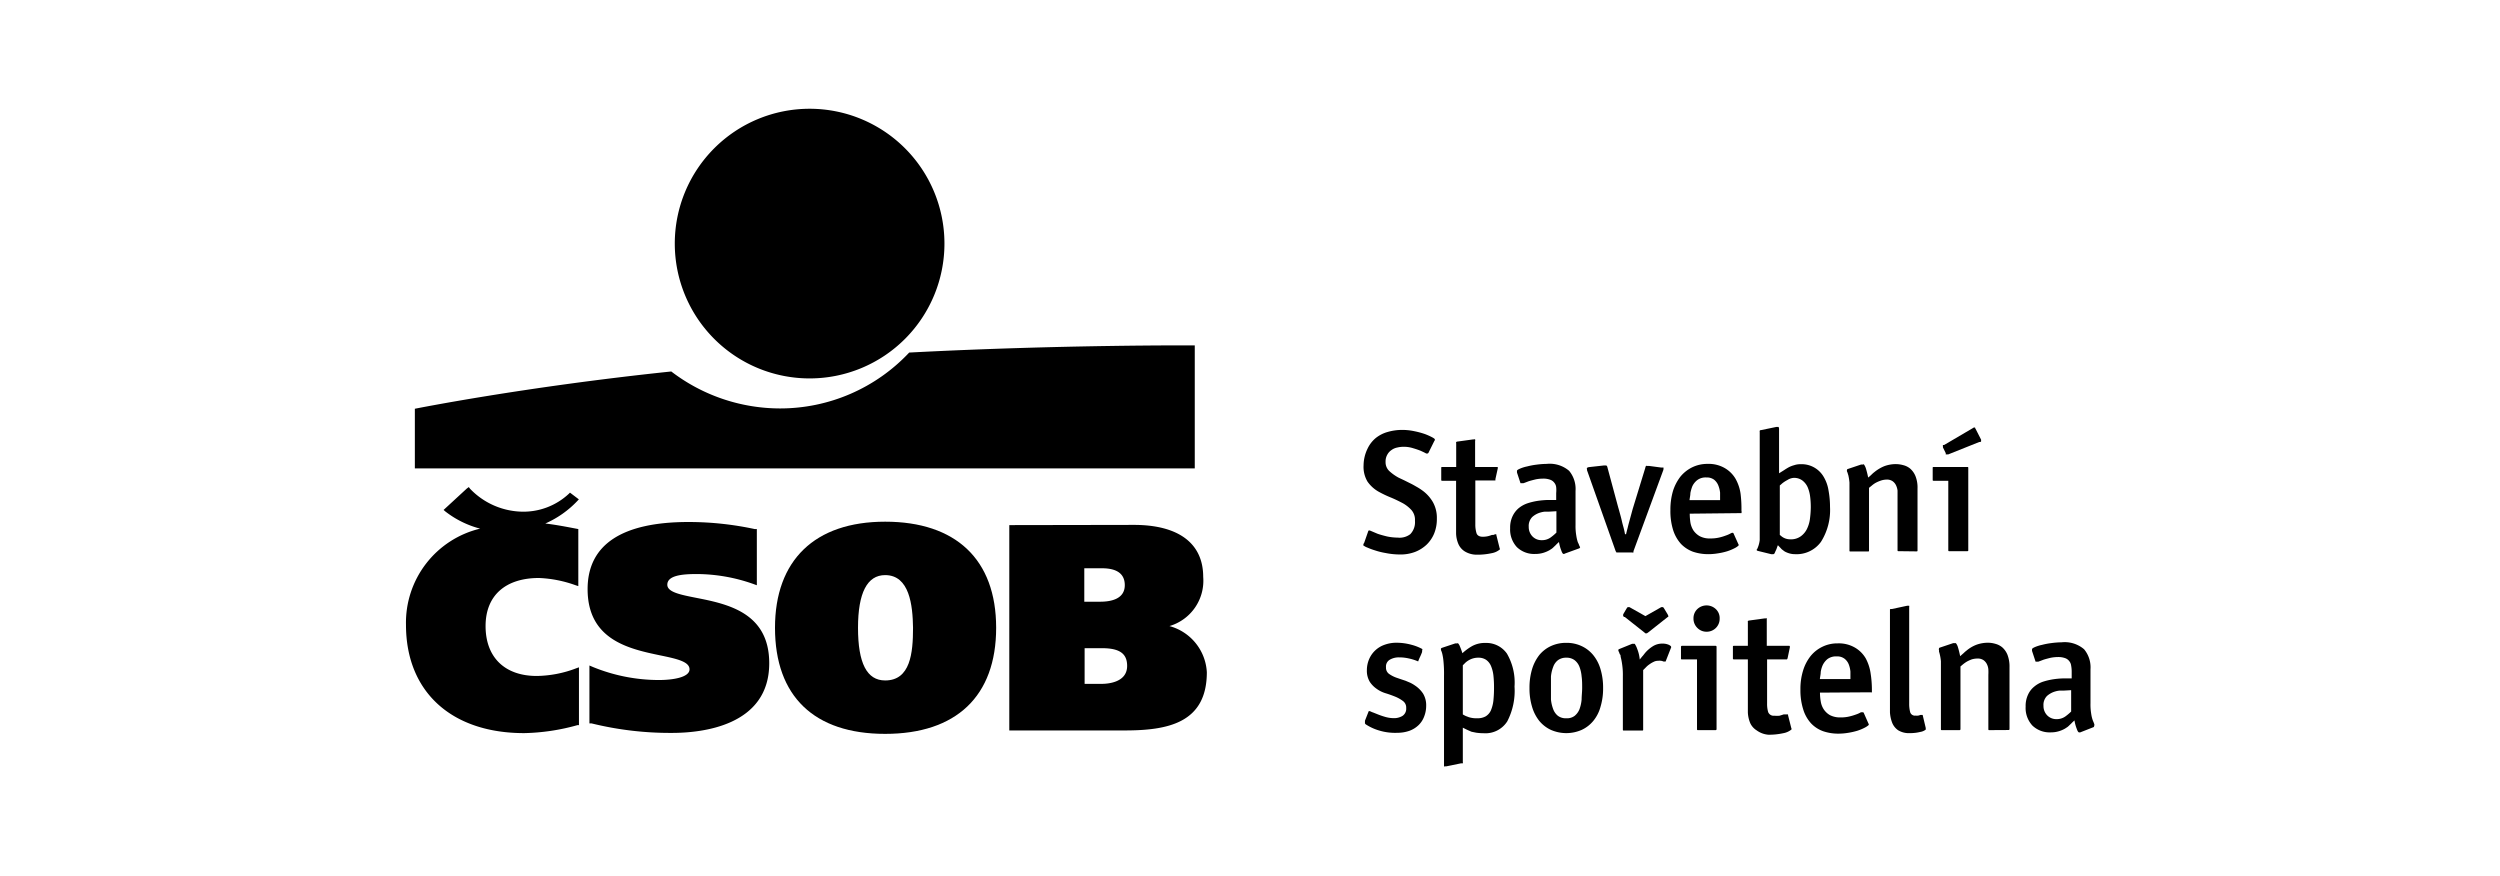
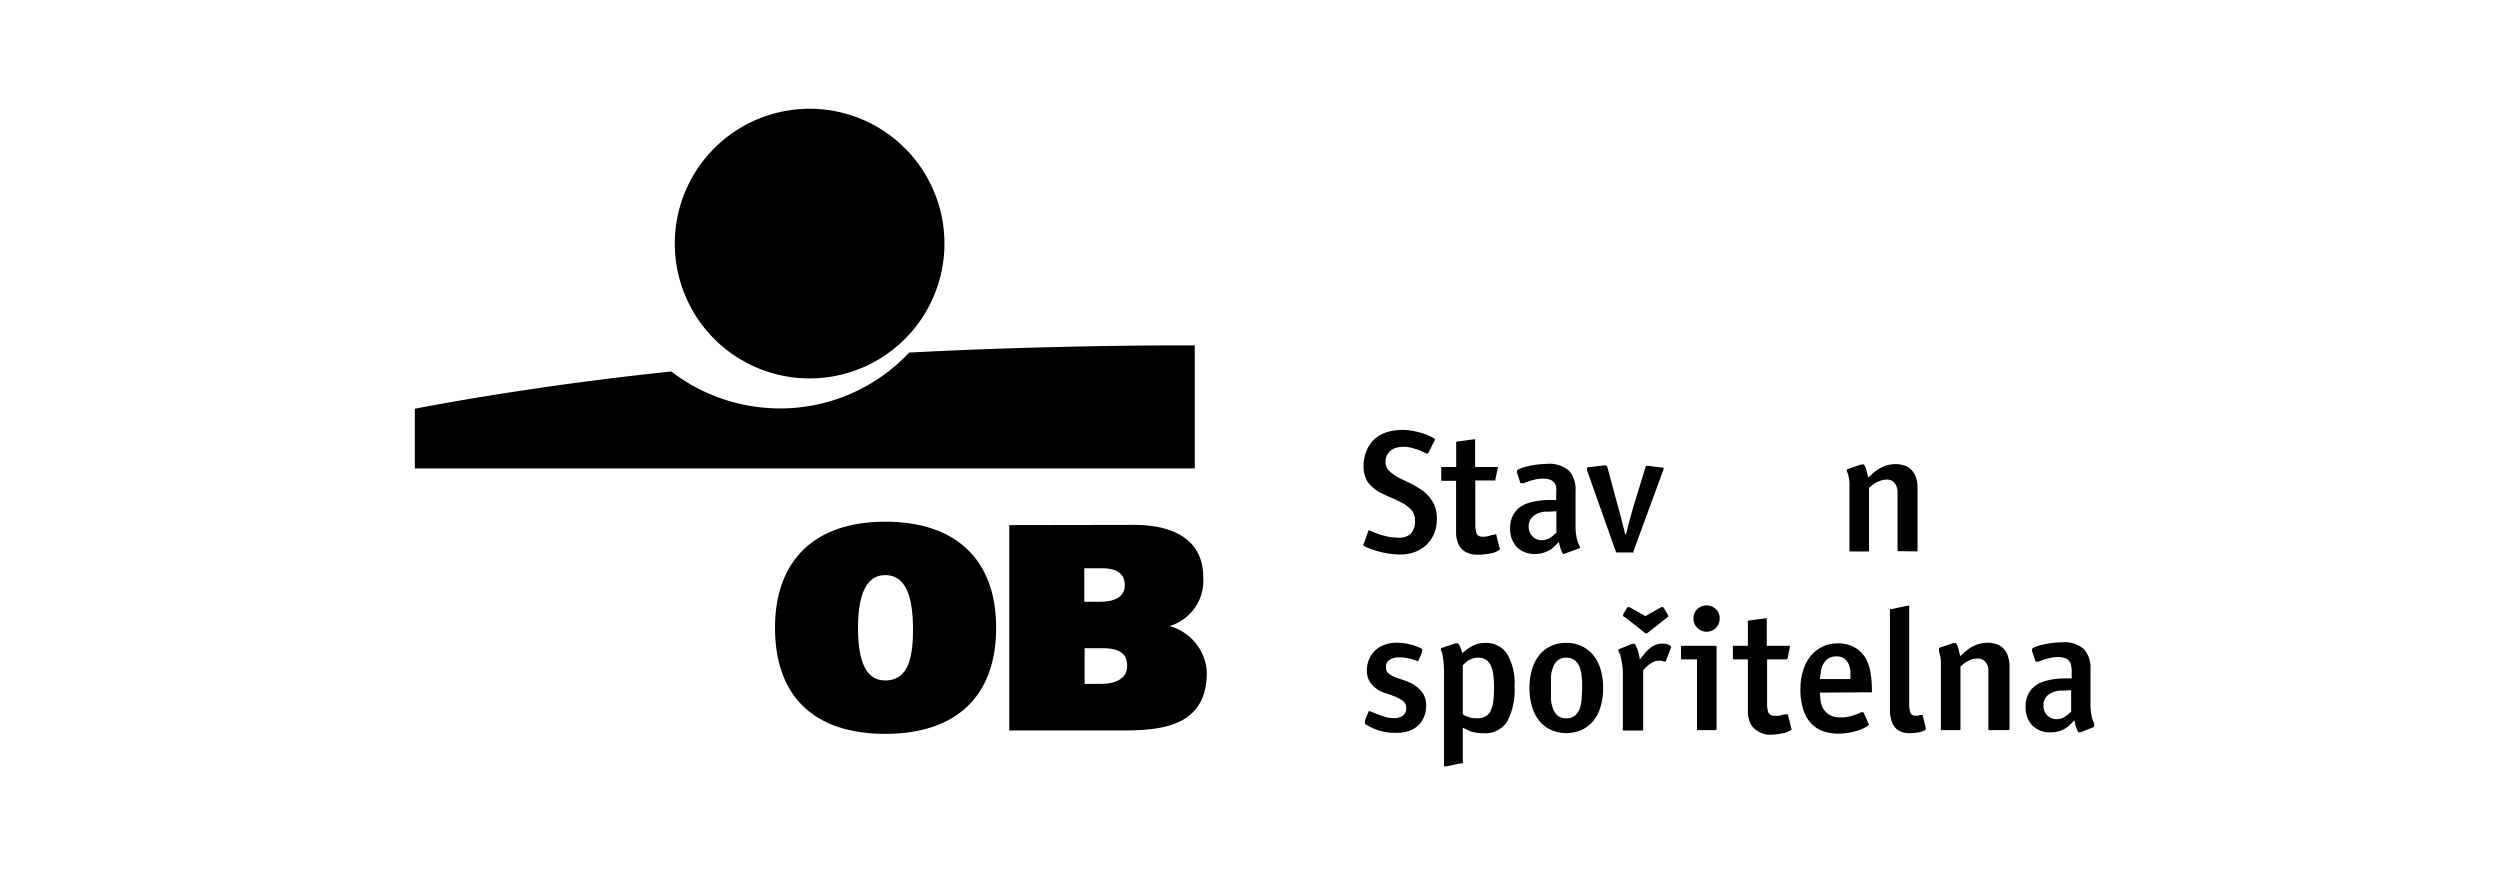
<svg xmlns="http://www.w3.org/2000/svg" viewBox="0 0 234 82">
  <defs>
    <style>.cls-1{fill:#fff;}</style>
  </defs>
  <g id="Layer_2" data-name="Layer 2">
    <rect class="cls-1" width="234" height="82" />
  </g>
  <g id="Layer_1" data-name="Layer 1">
    <path d="M75.79,35.42A12.62,12.62,0,1,0,63.16,22.8,12.62,12.62,0,0,0,75.79,35.42" />
    <path d="M85.1,33A16.57,16.57,0,0,1,73,38.23a16.78,16.78,0,0,1-10.17-3.46c-13.78,1.44-24,3.49-24,3.49v5.58h73V32.33S99.4,32.25,85.1,33" />
    <path d="M94.71,49.15h-.24V68.37h10.78c4,0,7.71-.66,7.71-5.45a4.74,4.74,0,0,0-3.5-4.32A4.42,4.42,0,0,0,112.62,54c0-3.14-2.3-4.87-6.49-4.87Zm8.43,11.52c1.65,0,2.36.5,2.36,1.66,0,1.57-1.84,1.68-2.41,1.68h-1.57V60.67Zm0-7.48c1.42,0,2.14.53,2.14,1.58,0,1.28-1.25,1.55-2.3,1.55h-1.49V53.19Z" />
    <path d="M72.54,58.76c0,6.41,3.66,9.93,10.31,9.93s10.39-3.52,10.39-9.93-3.79-9.93-10.39-9.93-10.31,3.62-10.31,9.93m7.77,0c0-3.27.86-4.93,2.54-4.93,2.28,0,2.58,2.82,2.61,4.93,0,2.38-.25,4.93-2.61,4.93-1.71,0-2.54-1.61-2.54-4.93" />
-     <path d="M55,55.14c0,4.77,3.91,5.6,6.78,6.2,1.54.32,2.76.58,2.76,1.31s-1.48,1-2.87,1a16.36,16.36,0,0,1-6.15-1.21l-.35-.15v5.42l.2,0a30.71,30.71,0,0,0,7.54.89c2.74,0,9.09-.63,9.09-6.52,0-4.76-3.94-5.55-6.82-6.12-1.52-.3-2.72-.54-2.72-1.23,0-.87,1.39-1,2.74-1a16,16,0,0,1,5.31.93l.33.12V49.52l-.2,0a29.42,29.42,0,0,0-6.06-.66C58.18,48.83,55,51,55,55.14" />
-     <path d="M43.69,45.73l-2.17,2,.16.14a9,9,0,0,0,3.26,1.61,9.05,9.05,0,0,0-6.94,9c0,6.26,4.24,10.14,11.06,10.14a19.77,19.77,0,0,0,5-.75l.13,0V62.46l-.25.09a10.7,10.7,0,0,1-3.7.72c-3,0-4.79-1.75-4.79-4.67s1.93-4.5,5-4.5a11.42,11.42,0,0,1,3.43.68l.25.08V49.52l-.53-.1c-.94-.18-1.73-.32-2.56-.42a9.26,9.26,0,0,0,3-2.11l.14-.15-.83-.63-.12.12a6.23,6.23,0,0,1-4.46,1.66A6.93,6.93,0,0,1,44,45.75l-.12-.16" />
    <path d="M129.68,51.76a6.62,6.62,0,0,1-1-.25,6.36,6.36,0,0,1-.7-.26,1.23,1.23,0,0,1-.31-.16s-.06,0-.06-.07,0-.1.08-.22l.38-1.09s0-.05.06-.05a.13.13,0,0,1,.1,0l.12.05.59.25c.26.09.55.17.88.25a5,5,0,0,0,1,.11A1.65,1.65,0,0,0,132,50a1.6,1.6,0,0,0,.44-1.25,1.39,1.39,0,0,0-.32-1,3.26,3.26,0,0,0-.8-.64c-.32-.17-.68-.35-1.08-.52A10.26,10.26,0,0,1,129,46a3.17,3.17,0,0,1-1-.92,2.68,2.68,0,0,1-.37-1.52A3.64,3.64,0,0,1,128,42a2.89,2.89,0,0,1,.77-1,3.13,3.13,0,0,1,1.12-.57,4.86,4.86,0,0,1,1.33-.19,5.43,5.43,0,0,1,1.16.12,7.77,7.77,0,0,1,1,.27,5.76,5.76,0,0,1,.67.3c.17.09.25.16.25.19a.18.18,0,0,1,0,.06.26.26,0,0,1-.06.12l-.54,1.09a.14.14,0,0,1-.1.06h0l-.1,0-.21-.11-.3-.14c-.22-.09-.46-.17-.73-.25a2.82,2.82,0,0,0-.89-.13,2.44,2.44,0,0,0-.59.07,1.34,1.34,0,0,0-.53.23,1.22,1.22,0,0,0-.4.44,1.29,1.29,0,0,0-.16.68,1.13,1.13,0,0,0,.37.87,4.28,4.28,0,0,0,.85.6l.53.25.56.28c.19.09.38.2.57.31a5.14,5.14,0,0,1,.55.35,3.49,3.49,0,0,1,1,1.1,3,3,0,0,1,.37,1.55,3.57,3.57,0,0,1-.25,1.38,3.09,3.09,0,0,1-.71,1.05,3.36,3.36,0,0,1-1.08.68,3.86,3.86,0,0,1-1.39.24A7,7,0,0,1,129.68,51.76Z" />
    <path d="M137.1,51.61a1.55,1.55,0,0,1-.59-.68,2.71,2.71,0,0,1-.22-1c0-.37,0-.75,0-1.13V45H135c-.07,0-.1,0-.1-.09V43.8c0-.06,0-.09.1-.09h1.3V41.5a.17.17,0,0,1,0-.12.19.19,0,0,1,.12-.05l1.45-.2h.1a.08.08,0,0,1,.1,0,.24.24,0,0,1,0,.15v2.43h2.12s0,0,0,.06a.25.25,0,0,1,0,.08l-.22,1a.87.87,0,0,1,0,.12s-.06,0-.11,0h-1.77V49.1a2.71,2.71,0,0,0,.11.8c.07.22.27.34.59.34a2.26,2.26,0,0,0,.47-.05,2.45,2.45,0,0,0,.38-.12l.14,0,.13-.05a.19.19,0,0,1,.15,0l0,.07.31,1.24a.08.08,0,0,1,0,.11,1.63,1.63,0,0,1-.76.34,6.18,6.18,0,0,1-1.38.14A2.15,2.15,0,0,1,137.1,51.61Z" />
    <path d="M146.51,51.8l-.11.05-.05,0c-.07,0-.14-.11-.22-.34a3.83,3.83,0,0,1-.21-.78c-.13.12-.23.21-.29.28l-.19.18a1.45,1.45,0,0,1-.18.16l-.23.15a2.94,2.94,0,0,1-.56.24,2.57,2.57,0,0,1-.78.11,2.32,2.32,0,0,1-1.71-.64,2.42,2.42,0,0,1-.63-1.77,2.47,2.47,0,0,1,.22-1.11,2.24,2.24,0,0,1,.56-.75,2.7,2.7,0,0,1,.81-.46,6,6,0,0,1,.93-.23,7.81,7.81,0,0,1,.95-.09h.84v-.65a2.92,2.92,0,0,0,0-.54.8.8,0,0,0-.18-.43.82.82,0,0,0-.39-.28,1.86,1.86,0,0,0-.69-.1,3.36,3.36,0,0,0-.71.08c-.23.06-.44.11-.62.17l-.26.1-.22.08-.2,0s-.07,0-.07,0l-.33-1,0-.08a.31.31,0,0,1,0-.08c0-.06.09-.12.27-.2a3.33,3.33,0,0,1,.67-.21,6.88,6.88,0,0,1,.9-.17,7.87,7.87,0,0,1,.94-.07,2.79,2.79,0,0,1,2.1.65,2.65,2.65,0,0,1,.6,1.88v3.18a5.31,5.31,0,0,0,.07,1,4,4,0,0,0,.14.61l.09.19.06.16a.5.5,0,0,1,.07.16s0,0-.07.07ZM145,47.89l-.39,0a2.07,2.07,0,0,0-.42.08,1.94,1.94,0,0,0-.77.42,1.19,1.19,0,0,0-.33.92,1.25,1.25,0,0,0,.34.89,1.16,1.16,0,0,0,.88.36,1.38,1.38,0,0,0,.84-.26,4.66,4.66,0,0,0,.53-.45v-2Z" />
    <path d="M152.89,51.6a.38.38,0,0,1,0,.11.19.19,0,0,1-.13,0h-1.35q-.11,0-.12,0s0-.05-.06-.11L148.54,44a.51.51,0,0,0,0-.09.14.14,0,0,1,0-.11s.08-.07.21-.08l1.35-.15h.22s.07,0,.1.07a.75.75,0,0,1,.05.16l1,3.71c.05.16.1.35.16.57s.12.43.17.66.11.44.17.66.1.42.13.6h.1q.06-.27.15-.6c.05-.22.11-.44.17-.66l.18-.66c.06-.22.11-.41.16-.57L154,43.79a.39.39,0,0,1,.07-.18.07.07,0,0,1,.08,0h.2l1.12.15.17,0s.06,0,.06,0a.33.33,0,0,1,0,.13.2.2,0,0,0,0,.07Z" />
-     <path d="M158.16,48.08a5.73,5.73,0,0,0,.06.81,2,2,0,0,0,.28.75,1.78,1.78,0,0,0,.6.55,2,2,0,0,0,1,.21,3.52,3.52,0,0,0,.83-.09,4.64,4.64,0,0,0,.62-.19,2.46,2.46,0,0,0,.45-.2l.11-.05h.07a.09.09,0,0,1,.08.06l.45,1a.11.11,0,0,1,0,.15,1.64,1.64,0,0,1-.39.25,4.27,4.27,0,0,1-.66.27,5.81,5.81,0,0,1-.84.19,5.5,5.5,0,0,1-.91.08,4.45,4.45,0,0,1-1.45-.23,3,3,0,0,1-1.12-.73,3.53,3.53,0,0,1-.73-1.28,5.94,5.94,0,0,1-.26-1.9,6.11,6.11,0,0,1,.24-1.77,4.32,4.32,0,0,1,.7-1.35,3.32,3.32,0,0,1,1.1-.87,3.24,3.24,0,0,1,1.44-.32,3,3,0,0,1,1.62.4,2.79,2.79,0,0,1,1,1,4,4,0,0,1,.47,1.41A11.51,11.51,0,0,1,163,47.8a.47.47,0,0,1,0,.23s-.09,0-.22,0Zm.7-3.14a1.58,1.58,0,0,0-.46.58,3.73,3.73,0,0,0-.18.63c0,.22-.06.44-.08.66H161c0-.22,0-.46,0-.7a2.51,2.51,0,0,0-.17-.68,1.31,1.31,0,0,0-.39-.53,1.15,1.15,0,0,0-.73-.21A1.3,1.3,0,0,0,158.86,44.94Z" />
-     <path d="M167.46,51.79a2.19,2.19,0,0,1-.41-.17l-.15-.11-.13-.1-.13-.14-.23-.24c-.06.15-.1.27-.13.36l-.12.26a1.07,1.07,0,0,1-.07.15.13.13,0,0,1-.11.07l-.2,0-1.22-.3a.21.21,0,0,1-.13-.07.06.06,0,0,1,0-.06l0,0a.5.5,0,0,1,.05-.07,2.67,2.67,0,0,0,.23-.82q0-.4,0-.84V40.42a.16.16,0,0,1,0-.1.11.11,0,0,1,.11-.06l1.45-.3h.2s.05.08.05.19v4.15L167,44a5.11,5.11,0,0,1,.46-.28,2.67,2.67,0,0,1,.48-.18,1.78,1.78,0,0,1,.59-.09,2.38,2.38,0,0,1,2.17,1.19,3.54,3.54,0,0,1,.45,1.27,8.48,8.48,0,0,1,.14,1.54,5.57,5.57,0,0,1-.85,3.27A2.82,2.82,0,0,1,168,51.87,1.84,1.84,0,0,1,167.46,51.79Zm-.16-6.86a3,3,0,0,0-.48.31l-.1.09-.13.11v4.63l.09.07.07.06a1.28,1.28,0,0,0,.8.28,1.57,1.57,0,0,0,1-.28,1.86,1.86,0,0,0,.59-.71,3.05,3.05,0,0,0,.28-1,8.86,8.86,0,0,0,.07-1,7.73,7.73,0,0,0-.06-1,3.24,3.24,0,0,0-.23-.88,1.63,1.63,0,0,0-.49-.63,1.29,1.29,0,0,0-.84-.25A1.25,1.25,0,0,0,167.3,44.93Z" />
    <path d="M177.71,51.59c-.07,0-.1,0-.1-.1V46.41c0-.15,0-.32,0-.49a1.55,1.55,0,0,0-.14-.49,1,1,0,0,0-.31-.38.92.92,0,0,0-.59-.16A1.77,1.77,0,0,0,176,45a3.18,3.18,0,0,0-.45.2,2.41,2.41,0,0,0-.35.25l-.26.21v5.86c0,.07,0,.1-.1.1h-1.63c-.07,0-.1,0-.1-.1v-5c0-.59,0-1,0-1.35a4.93,4.93,0,0,0-.11-.7,1.36,1.36,0,0,1-.06-.2l-.06-.14a.28.28,0,0,1,0-.15s0-.06.07-.08l1.25-.42.16,0a.09.09,0,0,1,.11,0,1.31,1.31,0,0,1,.17.34,8.33,8.33,0,0,1,.22.88,4.13,4.13,0,0,0,.34-.3,2.25,2.25,0,0,1,.24-.21,3.65,3.65,0,0,1,.94-.56,3.15,3.15,0,0,1,1.09-.19,2.73,2.73,0,0,1,.68.1,1.61,1.61,0,0,1,.65.33,1.86,1.86,0,0,1,.49.7,2.87,2.87,0,0,1,.19,1.15v5.79c0,.07,0,.1-.1.1Z" />
-     <path d="M182.46,51.59c-.07,0-.1,0-.1-.1V45H181c-.07,0-.1,0-.1-.09V43.8c0-.06,0-.09.1-.09h3.13c.07,0,.1,0,.1.09v7.69c0,.07,0,.1-.1.1Zm2.89-10.22-.09,0-2.9,1.16-.08,0-.1,0a.06.06,0,0,1-.06,0,.34.34,0,0,0,0-.12l-.26-.53,0-.08a.16.16,0,0,1,0-.08.07.07,0,0,1,0-.07.34.34,0,0,0,.11,0l2.69-1.58.08-.05.08,0a.05.05,0,0,1,.05,0,.17.17,0,0,1,0,.05l.05.08.51,1,0,.08a.16.16,0,0,1,0,.08l0,0A.12.12,0,0,1,185.35,41.37Z" />
-     <path d="M129.07,68.37a4.71,4.71,0,0,1-1.25-.58l-.06-.08a0,0,0,0,1,0-.07l0-.09,0-.09.33-.84s0-.06.07-.06h.06a2.16,2.16,0,0,0,.33.14l.35.14a7.2,7.2,0,0,0,.75.26,3,3,0,0,0,.83.12,1.53,1.53,0,0,0,.79-.21.8.8,0,0,0,.35-.74.76.76,0,0,0-.31-.66,3.26,3.26,0,0,0-.71-.4c-.3-.12-.6-.23-.9-.32a2.81,2.81,0,0,1-.85-.42,2.4,2.4,0,0,1-.63-.64,2,2,0,0,1-.28-1.11,2.62,2.62,0,0,1,.2-1,2.44,2.44,0,0,1,1.43-1.36,3.24,3.24,0,0,1,1.16-.2,5.34,5.34,0,0,1,1.38.19,4.43,4.43,0,0,1,1,.39s.06.07,0,.15a.14.14,0,0,0,0,.07s0,0,0,.06a5.09,5.09,0,0,1-.22.52,3.59,3.59,0,0,0-.15.37s0,0,0,0h0s0,0,0,0l0,0a4.51,4.51,0,0,0-.88-.28,4,4,0,0,0-.91-.1,1.67,1.67,0,0,0-.85.21.73.73,0,0,0-.37.71.71.71,0,0,0,.29.63,2.91,2.91,0,0,0,.68.35l.41.14.45.15.45.19a3.37,3.37,0,0,1,.44.26,2.68,2.68,0,0,1,.75.75,2.11,2.11,0,0,1,.29,1.15,2.74,2.74,0,0,1-.19,1,2.17,2.17,0,0,1-.52.8,2.45,2.45,0,0,1-.85.53,3.39,3.39,0,0,1-1.13.19A5.12,5.12,0,0,1,129.07,68.37Z" />
+     <path d="M129.07,68.37a4.71,4.71,0,0,1-1.25-.58l-.06-.08a0,0,0,0,1,0-.07l0-.09,0-.09.33-.84s0-.06.07-.06h.06a2.16,2.16,0,0,0,.33.14l.35.14a7.2,7.2,0,0,0,.75.26,3,3,0,0,0,.83.12,1.53,1.53,0,0,0,.79-.21.8.8,0,0,0,.35-.74.76.76,0,0,0-.31-.66,3.26,3.26,0,0,0-.71-.4c-.3-.12-.6-.23-.9-.32a2.81,2.81,0,0,1-.85-.42,2.4,2.4,0,0,1-.63-.64,2,2,0,0,1-.28-1.11,2.62,2.62,0,0,1,.2-1,2.44,2.44,0,0,1,1.43-1.36,3.24,3.24,0,0,1,1.16-.2,5.34,5.34,0,0,1,1.38.19,4.43,4.43,0,0,1,1,.39s.06.07,0,.15a.14.14,0,0,0,0,.07s0,0,0,.06a5.09,5.09,0,0,1-.22.52,3.59,3.59,0,0,0-.15.37s0,0,0,0h0l0,0a4.51,4.51,0,0,0-.88-.28,4,4,0,0,0-.91-.1,1.67,1.67,0,0,0-.85.21.73.73,0,0,0-.37.71.71.71,0,0,0,.29.63,2.91,2.91,0,0,0,.68.35l.41.14.45.15.45.19a3.37,3.37,0,0,1,.44.26,2.68,2.68,0,0,1,.75.75,2.11,2.11,0,0,1,.29,1.15,2.74,2.74,0,0,1-.19,1,2.17,2.17,0,0,1-.52.8,2.45,2.45,0,0,1-.85.53,3.39,3.39,0,0,1-1.13.19A5.12,5.12,0,0,1,129.07,68.37Z" />
    <path d="M138.17,68.58l-.44-.09-.34-.15-.17-.08-.3-.15v3.23a.16.16,0,0,1,0,.11l-.18,0-1.37.28-.11,0a.1.1,0,0,1-.1,0s0,0,0,0V63.26a11.59,11.59,0,0,0-.05-1.35,4.93,4.93,0,0,0-.11-.7,1.67,1.67,0,0,0-.06-.2.59.59,0,0,0-.06-.14s0,0,0-.06a.12.12,0,0,1,0-.11.18.18,0,0,1,.08-.06l1.26-.42.15,0a.16.16,0,0,1,.11,0,.81.81,0,0,1,.17.29,6.27,6.27,0,0,1,.23.63,5.15,5.15,0,0,1,.88-.65,2.49,2.49,0,0,1,1.29-.31,2.35,2.35,0,0,1,2,1,5.39,5.39,0,0,1,.71,3.08,6.21,6.21,0,0,1-.68,3.26,2.42,2.42,0,0,1-2.22,1.11A5,5,0,0,1,138.17,68.58Zm-.45-6.9a1.91,1.91,0,0,0-.55.34l-.25.25v4.6a2.49,2.49,0,0,0,.28.15l.29.11a2.32,2.32,0,0,0,.77.1,1.55,1.55,0,0,0,.8-.18,1.27,1.27,0,0,0,.48-.54,3.33,3.33,0,0,0,.24-.91,11.76,11.76,0,0,0,.06-1.27,9.82,9.82,0,0,0-.06-1.14,3.23,3.23,0,0,0-.23-.87,1.33,1.33,0,0,0-.45-.56,1.25,1.25,0,0,0-.72-.2A1.73,1.73,0,0,0,137.72,61.68Z" />
    <path d="M145.17,68.32a3.1,3.1,0,0,1-1.09-.84,3.88,3.88,0,0,1-.68-1.33,5.92,5.92,0,0,1-.24-1.75,6,6,0,0,1,.24-1.76,4.07,4.07,0,0,1,.68-1.33,3.1,3.1,0,0,1,1.09-.84,3.37,3.37,0,0,1,1.44-.3,3.28,3.28,0,0,1,1.42.3,3.1,3.1,0,0,1,1.09.84,3.73,3.73,0,0,1,.69,1.33,6,6,0,0,1,.24,1.76,5.92,5.92,0,0,1-.24,1.75,3.56,3.56,0,0,1-.68,1.33,3.1,3.1,0,0,1-1.09.84,3.58,3.58,0,0,1-2.87,0Zm.66-6.53a1.35,1.35,0,0,0-.45.63,3.31,3.31,0,0,0-.21.9c0,.35,0,.7,0,1.08s0,.73,0,1.07a3.47,3.47,0,0,0,.21.91,1.43,1.43,0,0,0,.44.62,1.22,1.22,0,0,0,.79.23,1.17,1.17,0,0,0,.78-.23,1.53,1.53,0,0,0,.45-.62,3.48,3.48,0,0,0,.2-.91c0-.34.05-.7.05-1.07s0-.73-.05-1.08a3.31,3.31,0,0,0-.2-.9,1.44,1.44,0,0,0-.46-.63,1.24,1.24,0,0,0-.77-.23A1.27,1.27,0,0,0,145.83,61.79Z" />
    <path d="M155.9,61.92s0,0,0,0h0l-.08,0-.11,0a1,1,0,0,0-.23-.07,1.23,1.23,0,0,0-.29,0,.88.88,0,0,0-.41.1,2.22,2.22,0,0,0-.39.23,1.93,1.93,0,0,0-.34.29l-.25.25v5.56c0,.07,0,.1-.1.1H152c-.07,0-.1,0-.1-.1v-5a6.65,6.65,0,0,0-.07-1.11,5.93,5.93,0,0,0-.14-.71c0-.08,0-.16-.08-.23l-.07-.19a.46.46,0,0,1-.07-.22s0,0,.07-.06l1.23-.5.06,0,.06,0s.06,0,.12,0a2,2,0,0,1,.23.47,3.51,3.51,0,0,1,.24,1c.14-.17.23-.29.3-.36l.18-.23a3.14,3.14,0,0,1,.73-.64,1.65,1.65,0,0,1,.92-.26,1.46,1.46,0,0,1,.5.08.79.79,0,0,1,.28.16.16.16,0,0,1,0,.19Zm.26-4.17-.06,0-1.86,1.47a.21.21,0,0,0-.08.06s0,0-.07,0a.2.2,0,0,1-.08,0l-.07-.06-1.86-1.47-.06,0-.09-.08a.16.16,0,0,1,0-.08l0-.09.31-.53c.06-.09.1-.14.12-.14l.08,0,.08,0,1.49.84,1.48-.84.08,0,.09,0s.06.05.11.14l.32.53a.44.44,0,0,0,.05.09.16.16,0,0,1,0,.08l0,0Z" />
    <path d="M158.94,68.34c-.07,0-.1,0-.1-.1V61.72h-1.4c-.07,0-.1,0-.1-.09V60.55a.09.09,0,0,1,.1-.1h3.13a.09.09,0,0,1,.1.1v7.69a.09.09,0,0,1-.1.1Zm-.08-9.58a1.21,1.21,0,0,1-.35-.88,1.18,1.18,0,0,1,.35-.86,1.26,1.26,0,0,1,1.75,0,1.15,1.15,0,0,1,.35.87,1.21,1.21,0,0,1-1.22,1.24A1.19,1.19,0,0,1,158.86,58.76Z" />
    <path d="M164.42,68.36a1.58,1.58,0,0,1-.6-.68,2.94,2.94,0,0,1-.22-1c0-.37,0-.75,0-1.13V61.72h-1.31a.08.08,0,0,1-.09-.09V60.55c0-.06,0-.1.09-.1h1.31V58.24a.27.27,0,0,1,0-.11.23.23,0,0,1,.13-.05l1.45-.2h.1a.07.07,0,0,1,.09,0s0,.07,0,.15v2.42h2.11s.05,0,.05.07a.31.31,0,0,1,0,.08l-.21,1a.33.33,0,0,1-.06.12s-.05,0-.11,0H165.4v4.13a2.73,2.73,0,0,0,.1.8.55.55,0,0,0,.59.34,2.28,2.28,0,0,0,.48,0l.38-.12.14,0,.12,0q.12,0,.15,0l0,.07.31,1.23a.09.09,0,0,1,0,.12,1.68,1.68,0,0,1-.77.34,6.18,6.18,0,0,1-1.38.14A2.14,2.14,0,0,1,164.42,68.36Z" />
    <path d="M170.35,64.83a4.59,4.59,0,0,0,.07.81,1.88,1.88,0,0,0,.28.75,1.74,1.74,0,0,0,.59.55,2.08,2.08,0,0,0,1,.21,3.37,3.37,0,0,0,.82-.09,5.35,5.35,0,0,0,.63-.19,2.33,2.33,0,0,0,.44-.2l.11,0h.08a.09.09,0,0,1,.08.06l.44,1a.11.11,0,0,1,0,.15,1.89,1.89,0,0,1-.39.25,4.27,4.27,0,0,1-.66.27,6.49,6.49,0,0,1-.84.19,5.62,5.62,0,0,1-.92.08,4.39,4.39,0,0,1-1.44-.23,2.9,2.9,0,0,1-1.12-.73,3.39,3.39,0,0,1-.73-1.28,5.92,5.92,0,0,1-.27-1.9,5.78,5.78,0,0,1,.25-1.77,4.12,4.12,0,0,1,.7-1.35,3.22,3.22,0,0,1,1.1-.87,3.17,3.17,0,0,1,1.43-.32,3,3,0,0,1,1.63.4,2.79,2.79,0,0,1,1,1,4.25,4.25,0,0,1,.46,1.41,10.05,10.05,0,0,1,.12,1.53c0,.14,0,.22,0,.24s-.09,0-.21,0Zm.7-3.14a1.66,1.66,0,0,0-.45.58,2.49,2.49,0,0,0-.18.63c0,.22-.06.44-.08.66h2.86c0-.22,0-.46,0-.7a2.5,2.5,0,0,0-.16-.68,1.25,1.25,0,0,0-.4-.53,1.12,1.12,0,0,0-.72-.21A1.33,1.33,0,0,0,171.05,61.69Z" />
    <path d="M177.68,68.36a1.55,1.55,0,0,1-.56-.68,3.21,3.21,0,0,1-.22-1c0-.37,0-.75,0-1.13v-8.4c0-.06,0-.1,0-.11A.13.13,0,0,1,177,57l.1,0,1.4-.3h.15l.05,0a.42.42,0,0,1,0,.15v9a3.09,3.09,0,0,0,.09.8.46.46,0,0,0,.51.33.93.93,0,0,0,.24,0,.8.8,0,0,0,.2-.06l.15,0s.05,0,.07,0l.29,1.22c0,.06,0,.09,0,.1l0,.05a1.11,1.11,0,0,1-.52.22,3.82,3.82,0,0,1-.95.11A1.93,1.93,0,0,1,177.68,68.36Z" />
    <path d="M186.21,68.34c-.07,0-.1,0-.1-.1V63.16a4.6,4.6,0,0,0,0-.5,1.32,1.32,0,0,0-.13-.48,1,1,0,0,0-.31-.38.94.94,0,0,0-.59-.16,1.84,1.84,0,0,0-.53.08,3.62,3.62,0,0,0-.44.2,3.27,3.27,0,0,0-.36.25l-.25.21v5.86a.09.09,0,0,1-.1.1h-1.63c-.07,0-.1,0-.1-.1v-5c0-.6,0-1,0-1.35a4.67,4.67,0,0,0-.12-.7,1.67,1.67,0,0,0-.06-.2.58.58,0,0,0,0-.14.21.21,0,0,1,0-.15s0-.06.07-.08l1.25-.42.16,0c.05,0,.08,0,.1,0a1,1,0,0,1,.18.34,8.33,8.33,0,0,1,.22.88l.34-.3a2.25,2.25,0,0,1,.24-.21,3.25,3.25,0,0,1,.94-.56,3.14,3.14,0,0,1,1.08-.19,2.45,2.45,0,0,1,.69.1,1.67,1.67,0,0,1,.65.33,1.86,1.86,0,0,1,.49.7,3.06,3.06,0,0,1,.19,1.15v5.79a.09.09,0,0,1-.1.1Z" />
    <path d="M194.71,68.55l-.11,0,0,0c-.07,0-.14-.11-.22-.34a3.83,3.83,0,0,1-.21-.78c-.13.12-.23.21-.29.28l-.19.18a1.45,1.45,0,0,1-.18.16l-.23.15a2.69,2.69,0,0,1-.56.24,2.57,2.57,0,0,1-.78.11,2.32,2.32,0,0,1-1.71-.64,2.42,2.42,0,0,1-.63-1.77,2.47,2.47,0,0,1,.22-1.11,2.05,2.05,0,0,1,.57-.75,2.53,2.53,0,0,1,.8-.46,6.14,6.14,0,0,1,.94-.23,7.47,7.47,0,0,1,.94-.09h.84v-.65a2.92,2.92,0,0,0-.05-.54.8.8,0,0,0-.18-.43.82.82,0,0,0-.39-.28,1.86,1.86,0,0,0-.69-.1,3.43,3.43,0,0,0-.71.08c-.23.06-.44.11-.62.17l-.26.1-.22.08-.2,0s-.06,0-.06,0l-.33-1a.2.2,0,0,1,0-.08.25.25,0,0,1,0-.08c0-.06.08-.12.26-.2a3.56,3.56,0,0,1,.67-.21,6.88,6.88,0,0,1,.9-.17,7.87,7.87,0,0,1,.94-.07,2.79,2.79,0,0,1,2.1.65,2.65,2.65,0,0,1,.6,1.88v3.18a5.31,5.31,0,0,0,.07,1,3,3,0,0,0,.15.61l.08.19.06.16A.42.42,0,0,1,196,68s0,.05-.07.07Zm-1.53-3.91-.39,0a2.07,2.07,0,0,0-.42.08,2,2,0,0,0-.77.42,1.19,1.19,0,0,0-.33.92,1.25,1.25,0,0,0,.34.89,1.18,1.18,0,0,0,.88.36,1.38,1.38,0,0,0,.84-.26,4.66,4.66,0,0,0,.53-.45v-2Z" />
  </g>
</svg>